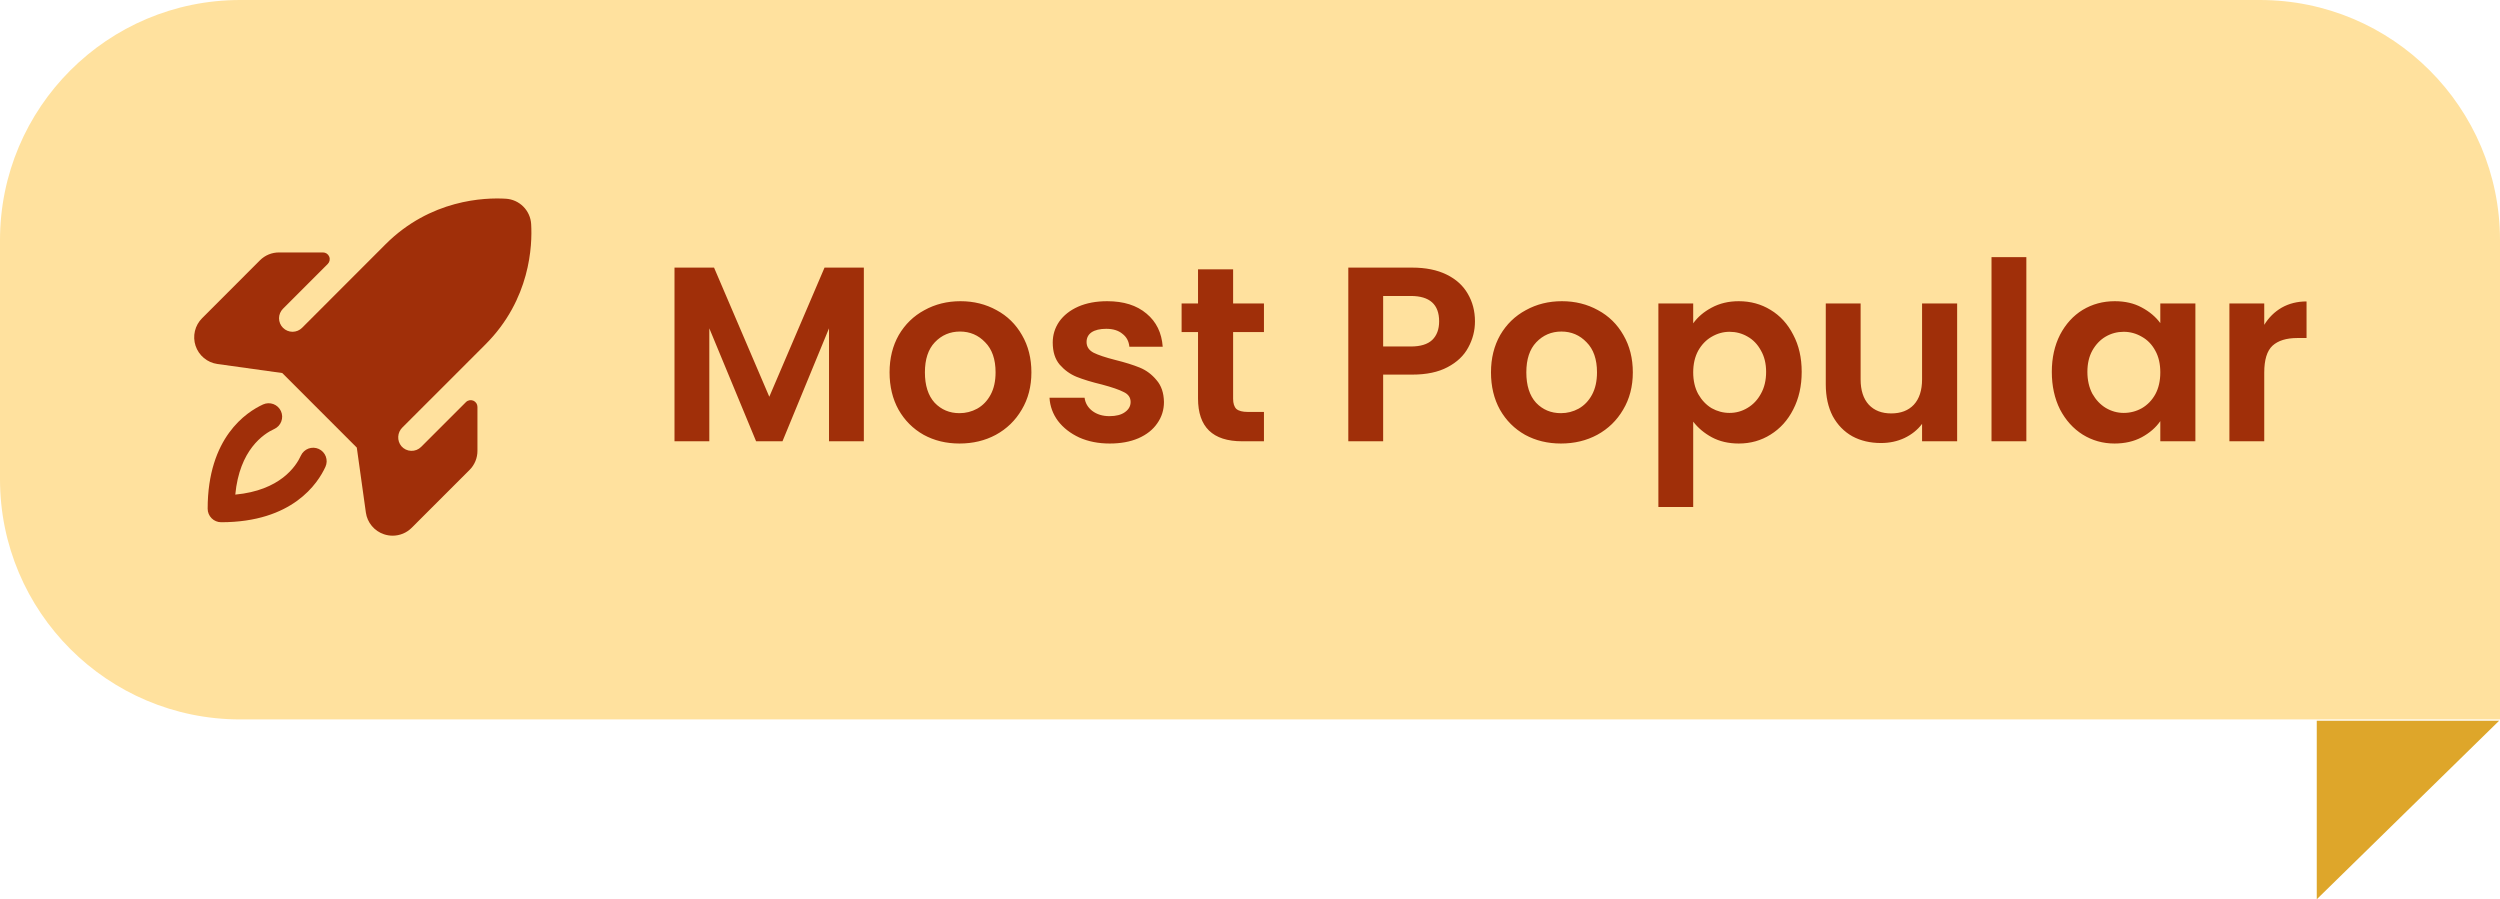
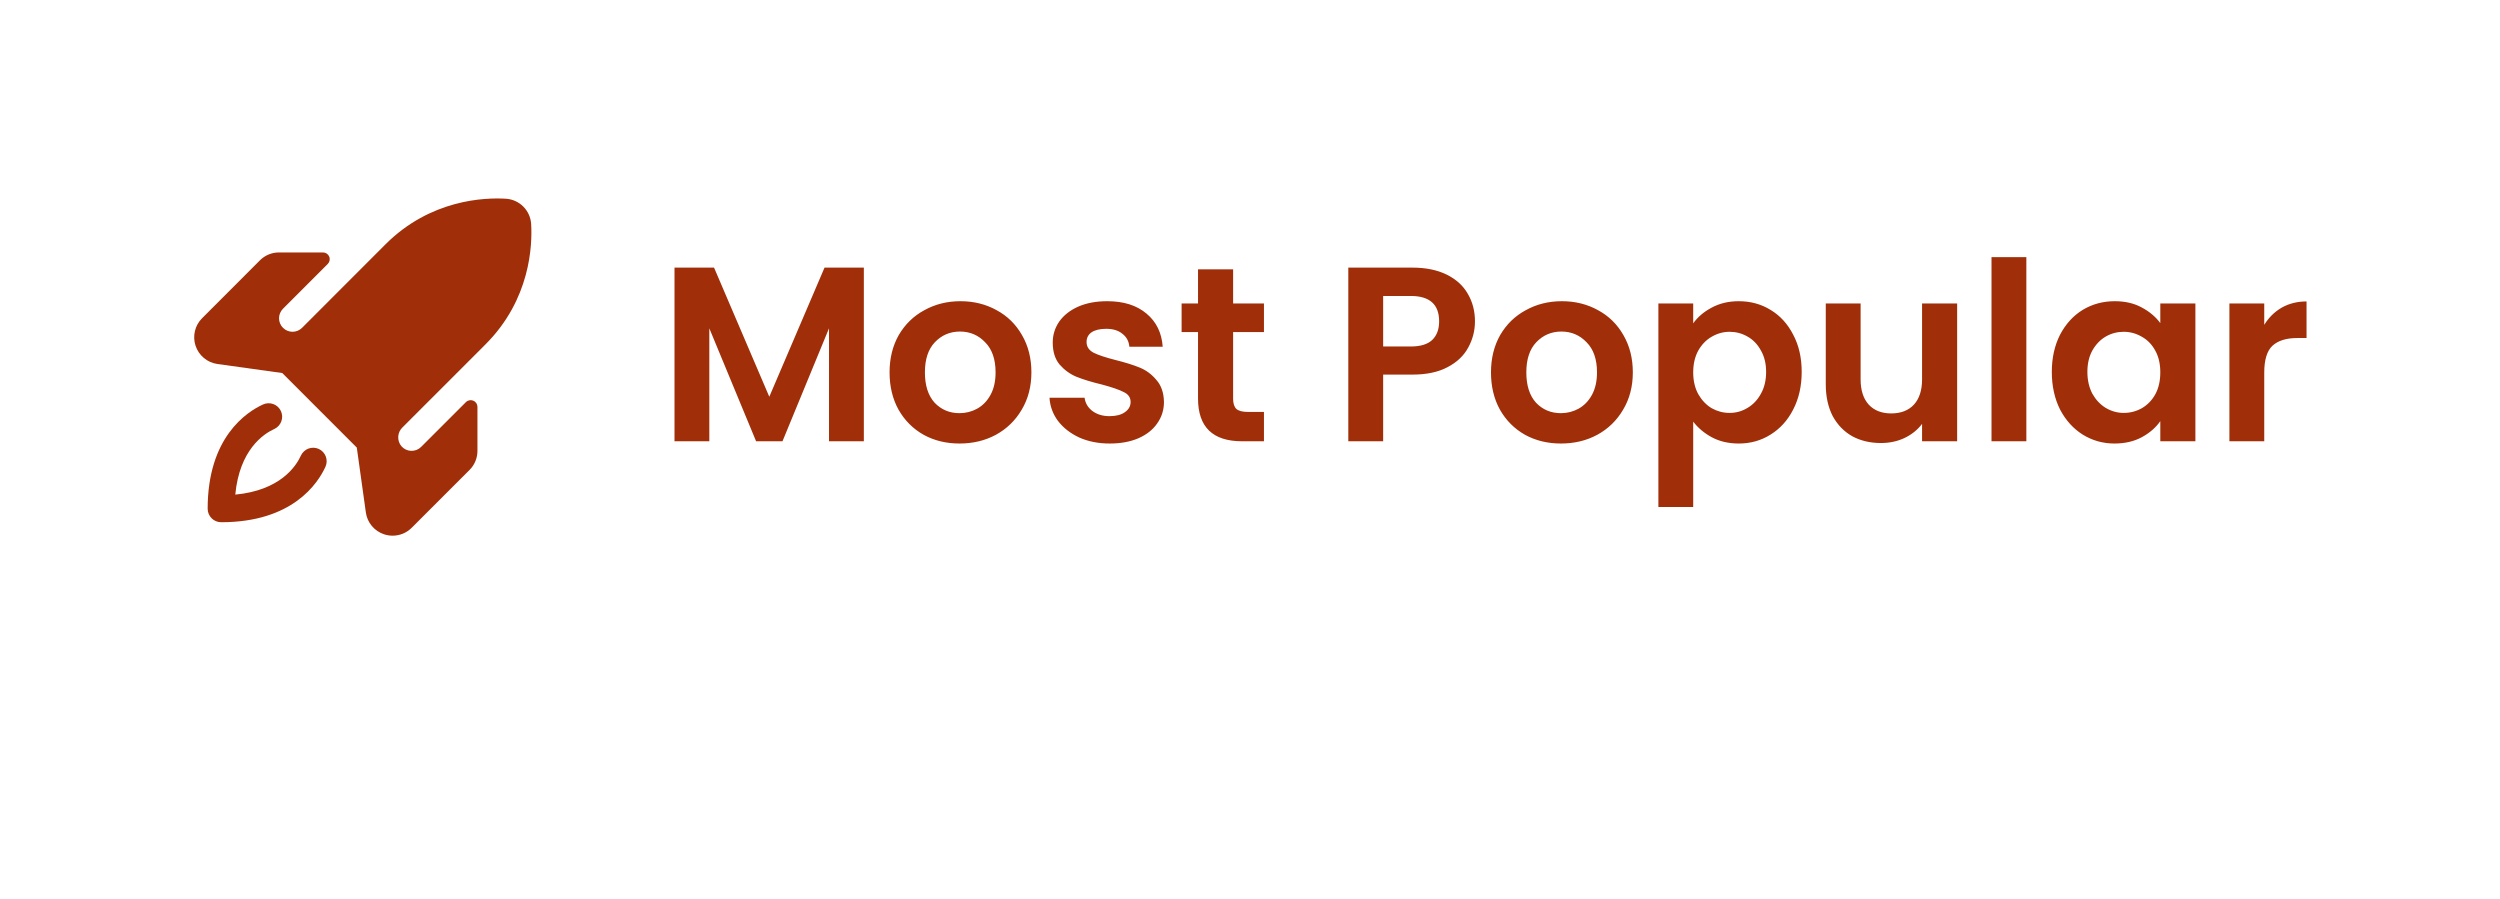
<svg xmlns="http://www.w3.org/2000/svg" width="139" height="50" viewBox="0 0 139 50" fill="none">
-   <path d="M128.812 50L138.953 40.071H128.812V50Z" fill="#DEA62A" />
-   <path d="M0 13.357C0 5.98 5.98 0 13.357 0H125.643C133.02 0 139 5.98 139 13.357V40H13.357C5.98 40 0 34.02 0 26.643V13.357Z" fill="#FFE19E" />
  <g clip-path="url(#clip0_2211_28161)">
    <path d="M18.094 25.955C17.672 26.879 16.261 29.036 12.296 29.036C12.097 29.036 11.906 28.957 11.766 28.816C11.625 28.675 11.546 28.485 11.546 28.286C11.546 24.321 13.702 22.91 14.627 22.487C14.716 22.446 14.813 22.424 14.912 22.42C15.01 22.417 15.108 22.433 15.2 22.467C15.293 22.502 15.377 22.554 15.449 22.621C15.521 22.688 15.579 22.769 15.62 22.858C15.661 22.948 15.684 23.045 15.688 23.143C15.691 23.242 15.675 23.34 15.64 23.432C15.606 23.524 15.554 23.609 15.487 23.681C15.419 23.753 15.339 23.811 15.249 23.852C14.646 24.127 13.316 25.011 13.082 27.5C15.571 27.266 16.457 25.935 16.729 25.332C16.77 25.243 16.828 25.162 16.901 25.095C16.973 25.028 17.057 24.976 17.149 24.941C17.242 24.907 17.34 24.891 17.438 24.894C17.537 24.898 17.634 24.92 17.723 24.961C17.813 25.002 17.893 25.06 17.961 25.132C18.028 25.204 18.08 25.289 18.115 25.381C18.149 25.474 18.165 25.572 18.162 25.67C18.158 25.769 18.135 25.865 18.094 25.955ZM29.532 12.455C29.51 12.089 29.354 11.744 29.095 11.485C28.836 11.226 28.491 11.071 28.126 11.049C26.946 10.978 23.932 11.086 21.432 13.586L16.796 18.226C16.726 18.296 16.644 18.351 16.553 18.389C16.462 18.427 16.364 18.446 16.265 18.447C16.067 18.447 15.876 18.368 15.735 18.227C15.594 18.087 15.515 17.896 15.514 17.697C15.514 17.498 15.593 17.307 15.734 17.166L18.224 14.675C18.276 14.623 18.311 14.556 18.326 14.483C18.34 14.411 18.333 14.336 18.304 14.267C18.276 14.199 18.228 14.14 18.167 14.099C18.105 14.058 18.033 14.036 17.959 14.036H15.516C15.319 14.035 15.123 14.073 14.94 14.148C14.758 14.223 14.592 14.334 14.452 14.474L11.237 17.692C11.039 17.889 10.901 18.137 10.837 18.408C10.773 18.68 10.786 18.964 10.874 19.228C10.962 19.492 11.123 19.727 11.337 19.905C11.551 20.084 11.811 20.199 12.087 20.238L15.694 20.741L19.838 24.886L20.342 28.495C20.38 28.771 20.495 29.03 20.674 29.244C20.853 29.459 21.087 29.618 21.352 29.706C21.506 29.757 21.668 29.784 21.83 29.784C22.027 29.784 22.222 29.745 22.404 29.67C22.586 29.595 22.751 29.484 22.89 29.345L26.107 26.129C26.247 25.99 26.357 25.824 26.433 25.641C26.508 25.459 26.547 25.263 26.546 25.065V22.622C26.546 22.548 26.524 22.476 26.483 22.414C26.441 22.352 26.383 22.305 26.314 22.276C26.245 22.248 26.17 22.241 26.098 22.255C26.025 22.27 25.958 22.305 25.906 22.358L23.415 24.848C23.342 24.921 23.255 24.978 23.159 25.016C23.063 25.053 22.96 25.071 22.857 25.067C22.754 25.064 22.653 25.039 22.56 24.994C22.467 24.95 22.384 24.886 22.317 24.808C22.194 24.66 22.131 24.47 22.142 24.277C22.152 24.084 22.235 23.902 22.373 23.768L26.992 19.149C29.494 16.648 29.602 13.633 29.532 12.453V12.455Z" fill="#A02F09" />
  </g>
  <path d="M48.03 14.879V24.535H46.093V18.255L43.506 24.535H42.039L39.438 18.255V24.535H37.502V14.879H39.701L42.773 22.059L45.844 14.879H48.03ZM53.348 24.66C52.61 24.66 51.946 24.499 51.356 24.176C50.766 23.844 50.3 23.378 49.959 22.779C49.627 22.179 49.46 21.487 49.46 20.703C49.46 19.919 49.631 19.228 49.972 18.628C50.323 18.029 50.798 17.567 51.397 17.245C51.997 16.913 52.666 16.747 53.403 16.747C54.141 16.747 54.81 16.913 55.409 17.245C56.009 17.567 56.479 18.029 56.821 18.628C57.171 19.228 57.346 19.919 57.346 20.703C57.346 21.487 57.166 22.179 56.807 22.779C56.456 23.378 55.977 23.844 55.368 24.176C54.768 24.499 54.095 24.66 53.348 24.66ZM53.348 22.972C53.699 22.972 54.026 22.889 54.33 22.723C54.644 22.548 54.893 22.29 55.077 21.948C55.262 21.607 55.354 21.192 55.354 20.703C55.354 19.975 55.16 19.417 54.773 19.029C54.395 18.633 53.929 18.434 53.376 18.434C52.822 18.434 52.356 18.633 51.978 19.029C51.609 19.417 51.425 19.975 51.425 20.703C51.425 21.432 51.605 21.994 51.965 22.391C52.334 22.779 52.795 22.972 53.348 22.972ZM61.7 24.66C61.073 24.66 60.51 24.549 60.012 24.328C59.514 24.097 59.117 23.788 58.822 23.401C58.536 23.014 58.38 22.585 58.352 22.114H60.303C60.34 22.41 60.483 22.654 60.732 22.848C60.99 23.041 61.308 23.138 61.686 23.138C62.055 23.138 62.341 23.064 62.544 22.917C62.756 22.769 62.862 22.58 62.862 22.35C62.862 22.101 62.733 21.916 62.475 21.796C62.226 21.667 61.825 21.529 61.271 21.381C60.699 21.243 60.229 21.1 59.86 20.952C59.5 20.805 59.187 20.579 58.919 20.274C58.661 19.97 58.532 19.56 58.532 19.043C58.532 18.619 58.652 18.232 58.892 17.881C59.141 17.53 59.491 17.254 59.943 17.051C60.404 16.848 60.944 16.747 61.562 16.747C62.475 16.747 63.203 16.977 63.748 17.438C64.292 17.89 64.591 18.504 64.647 19.278H62.793C62.765 18.974 62.636 18.734 62.406 18.559C62.184 18.374 61.885 18.282 61.506 18.282C61.156 18.282 60.884 18.347 60.69 18.476C60.506 18.605 60.413 18.785 60.413 19.015C60.413 19.274 60.542 19.472 60.801 19.61C61.059 19.739 61.46 19.873 62.004 20.012C62.558 20.15 63.014 20.293 63.374 20.44C63.734 20.588 64.043 20.819 64.301 21.132C64.568 21.436 64.707 21.842 64.716 22.35C64.716 22.792 64.591 23.189 64.342 23.539C64.103 23.89 63.752 24.167 63.291 24.369C62.839 24.563 62.309 24.66 61.7 24.66ZM68.561 18.462V22.17C68.561 22.428 68.621 22.617 68.741 22.737C68.87 22.848 69.082 22.903 69.377 22.903H70.276V24.535H69.059C67.427 24.535 66.61 23.742 66.61 22.156V18.462H65.697V16.871H66.61V14.976H68.561V16.871H70.276V18.462H68.561ZM82.008 17.867C82.008 18.384 81.883 18.868 81.635 19.32C81.395 19.772 81.012 20.136 80.486 20.413C79.97 20.689 79.315 20.828 78.522 20.828H76.903V24.535H74.966V14.879H78.522C79.269 14.879 79.905 15.008 80.431 15.266C80.957 15.524 81.349 15.88 81.607 16.331C81.874 16.783 82.008 17.295 82.008 17.867ZM78.439 19.265C78.974 19.265 79.37 19.145 79.628 18.905C79.887 18.656 80.016 18.31 80.016 17.867C80.016 16.926 79.49 16.456 78.439 16.456H76.903V19.265H78.439ZM86.787 24.66C86.049 24.66 85.385 24.499 84.794 24.176C84.204 23.844 83.738 23.378 83.397 22.779C83.065 22.179 82.899 21.487 82.899 20.703C82.899 19.919 83.07 19.228 83.411 18.628C83.761 18.029 84.236 17.567 84.836 17.245C85.435 16.913 86.104 16.747 86.842 16.747C87.58 16.747 88.248 16.913 88.848 17.245C89.447 17.567 89.918 18.029 90.259 18.628C90.609 19.228 90.785 19.919 90.785 20.703C90.785 21.487 90.605 22.179 90.245 22.779C89.895 23.378 89.415 23.844 88.806 24.176C88.207 24.499 87.534 24.66 86.787 24.66ZM86.787 22.972C87.137 22.972 87.464 22.889 87.769 22.723C88.082 22.548 88.331 22.29 88.516 21.948C88.7 21.607 88.793 21.192 88.793 20.703C88.793 19.975 88.599 19.417 88.212 19.029C87.833 18.633 87.368 18.434 86.814 18.434C86.261 18.434 85.795 18.633 85.417 19.029C85.048 19.417 84.864 19.975 84.864 20.703C84.864 21.432 85.043 21.994 85.403 22.391C85.772 22.779 86.233 22.972 86.787 22.972ZM94.142 17.978C94.391 17.627 94.733 17.337 95.166 17.106C95.609 16.866 96.112 16.747 96.674 16.747C97.329 16.747 97.919 16.908 98.445 17.231C98.98 17.554 99.4 18.015 99.704 18.614C100.018 19.204 100.174 19.892 100.174 20.676C100.174 21.46 100.018 22.156 99.704 22.765C99.4 23.364 98.98 23.83 98.445 24.162C97.919 24.494 97.329 24.66 96.674 24.66C96.112 24.66 95.614 24.545 95.18 24.314C94.756 24.084 94.41 23.793 94.142 23.443V28.188H92.206V16.871H94.142V17.978ZM98.196 20.676C98.196 20.215 98.099 19.818 97.906 19.486C97.721 19.145 97.472 18.886 97.158 18.711C96.854 18.536 96.522 18.448 96.162 18.448C95.812 18.448 95.48 18.541 95.166 18.725C94.862 18.9 94.613 19.158 94.419 19.5C94.235 19.841 94.142 20.242 94.142 20.703C94.142 21.165 94.235 21.566 94.419 21.907C94.613 22.248 94.862 22.511 95.166 22.695C95.48 22.871 95.812 22.958 96.162 22.958C96.522 22.958 96.854 22.866 97.158 22.682C97.472 22.497 97.721 22.234 97.906 21.893C98.099 21.552 98.196 21.146 98.196 20.676ZM108.817 16.871V24.535H106.867V23.567C106.618 23.899 106.29 24.162 105.884 24.356C105.488 24.54 105.054 24.632 104.584 24.632C103.984 24.632 103.454 24.508 102.993 24.259C102.532 24.001 102.168 23.627 101.9 23.138C101.642 22.64 101.513 22.05 101.513 21.367V16.871H103.45V21.091C103.45 21.699 103.602 22.17 103.906 22.502C104.21 22.825 104.625 22.986 105.151 22.986C105.686 22.986 106.106 22.825 106.41 22.502C106.715 22.17 106.867 21.699 106.867 21.091V16.871H108.817ZM112.665 14.298V24.535H110.728V14.298H112.665ZM114.081 20.676C114.081 19.901 114.233 19.214 114.537 18.614C114.851 18.015 115.271 17.554 115.796 17.231C116.331 16.908 116.926 16.747 117.581 16.747C118.153 16.747 118.651 16.862 119.075 17.092C119.509 17.323 119.855 17.613 120.113 17.964V16.871H122.064V24.535H120.113V23.415C119.864 23.775 119.518 24.074 119.075 24.314C118.642 24.545 118.139 24.66 117.567 24.66C116.922 24.66 116.331 24.494 115.796 24.162C115.271 23.83 114.851 23.364 114.537 22.765C114.233 22.156 114.081 21.46 114.081 20.676ZM120.113 20.703C120.113 20.233 120.021 19.832 119.836 19.5C119.652 19.158 119.403 18.9 119.089 18.725C118.775 18.541 118.439 18.448 118.079 18.448C117.719 18.448 117.387 18.536 117.083 18.711C116.779 18.886 116.53 19.145 116.336 19.486C116.152 19.818 116.059 20.215 116.059 20.676C116.059 21.137 116.152 21.543 116.336 21.893C116.53 22.234 116.779 22.497 117.083 22.682C117.397 22.866 117.729 22.958 118.079 22.958C118.439 22.958 118.775 22.871 119.089 22.695C119.403 22.511 119.652 22.253 119.836 21.921C120.021 21.579 120.113 21.174 120.113 20.703ZM125.892 18.061C126.141 17.655 126.464 17.337 126.861 17.106C127.266 16.876 127.728 16.76 128.244 16.76V18.794H127.732C127.123 18.794 126.662 18.937 126.349 19.223C126.044 19.509 125.892 20.007 125.892 20.717V24.535H123.955V16.871H125.892V18.061Z" fill="#A02F09" />
  <defs>
    <clipPath id="clip0_2211_28161">
      <rect width="24" height="24" fill="white" transform="translate(8.547 8.036)" />
    </clipPath>
  </defs>
</svg>